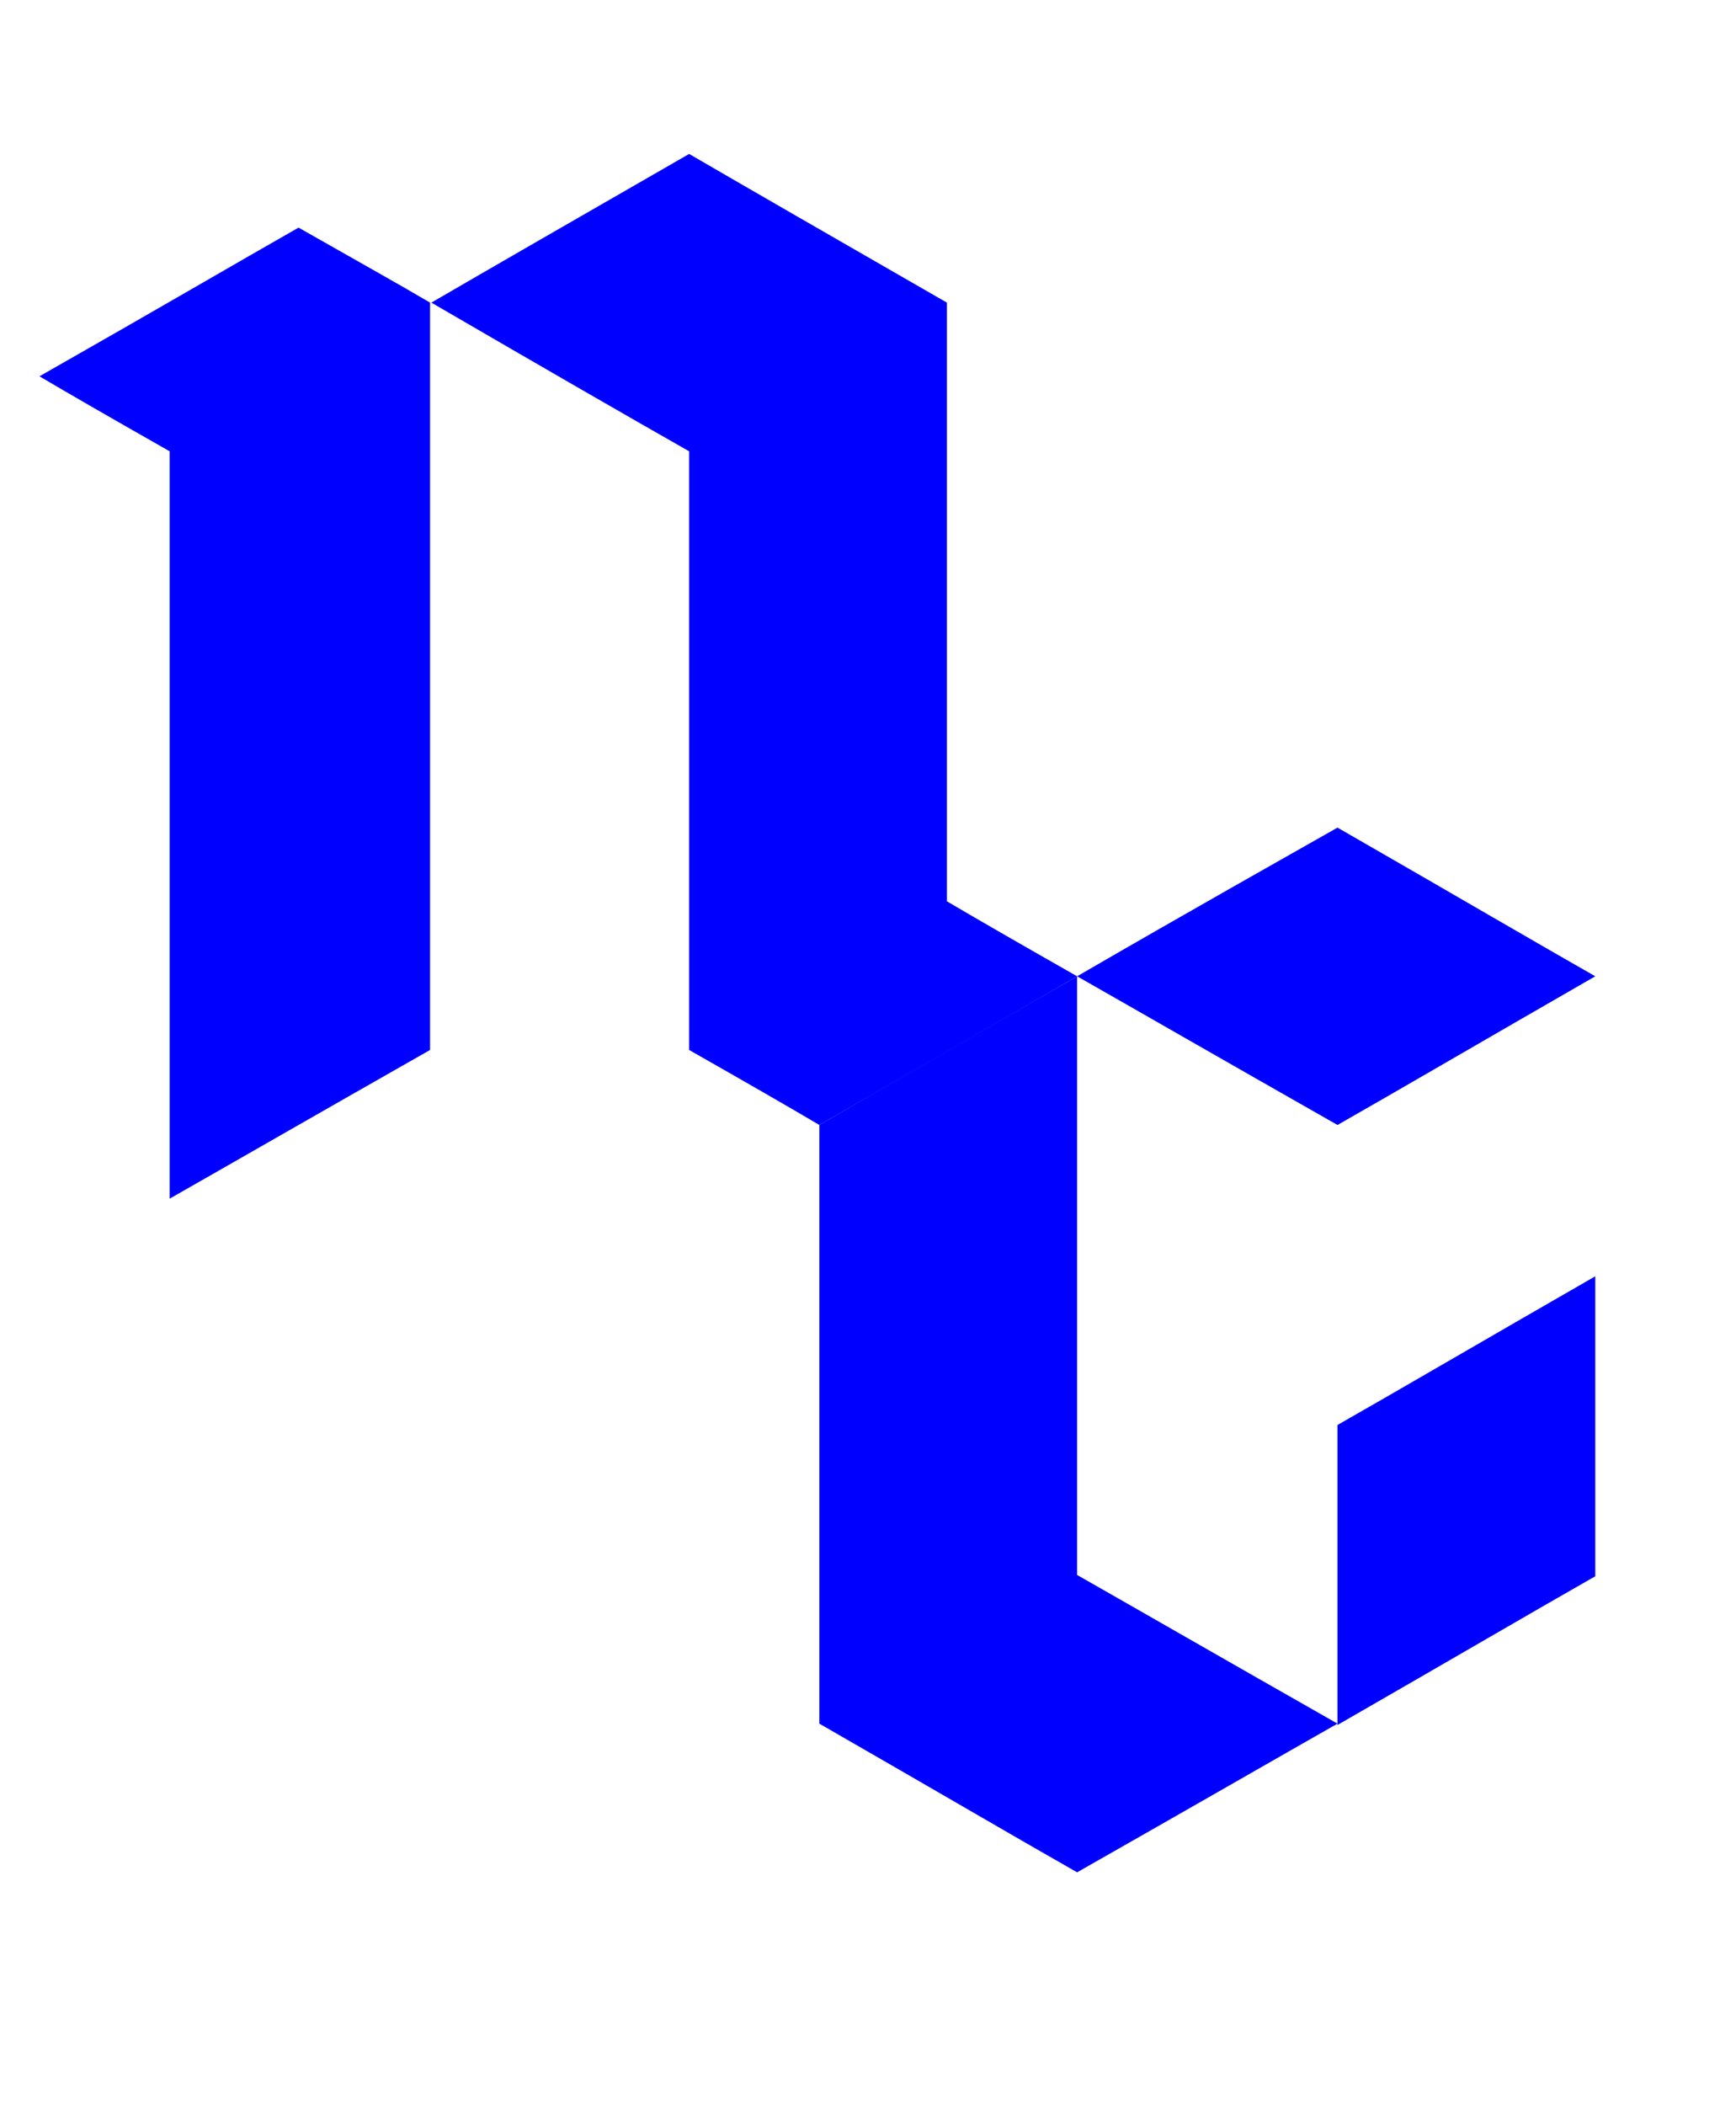
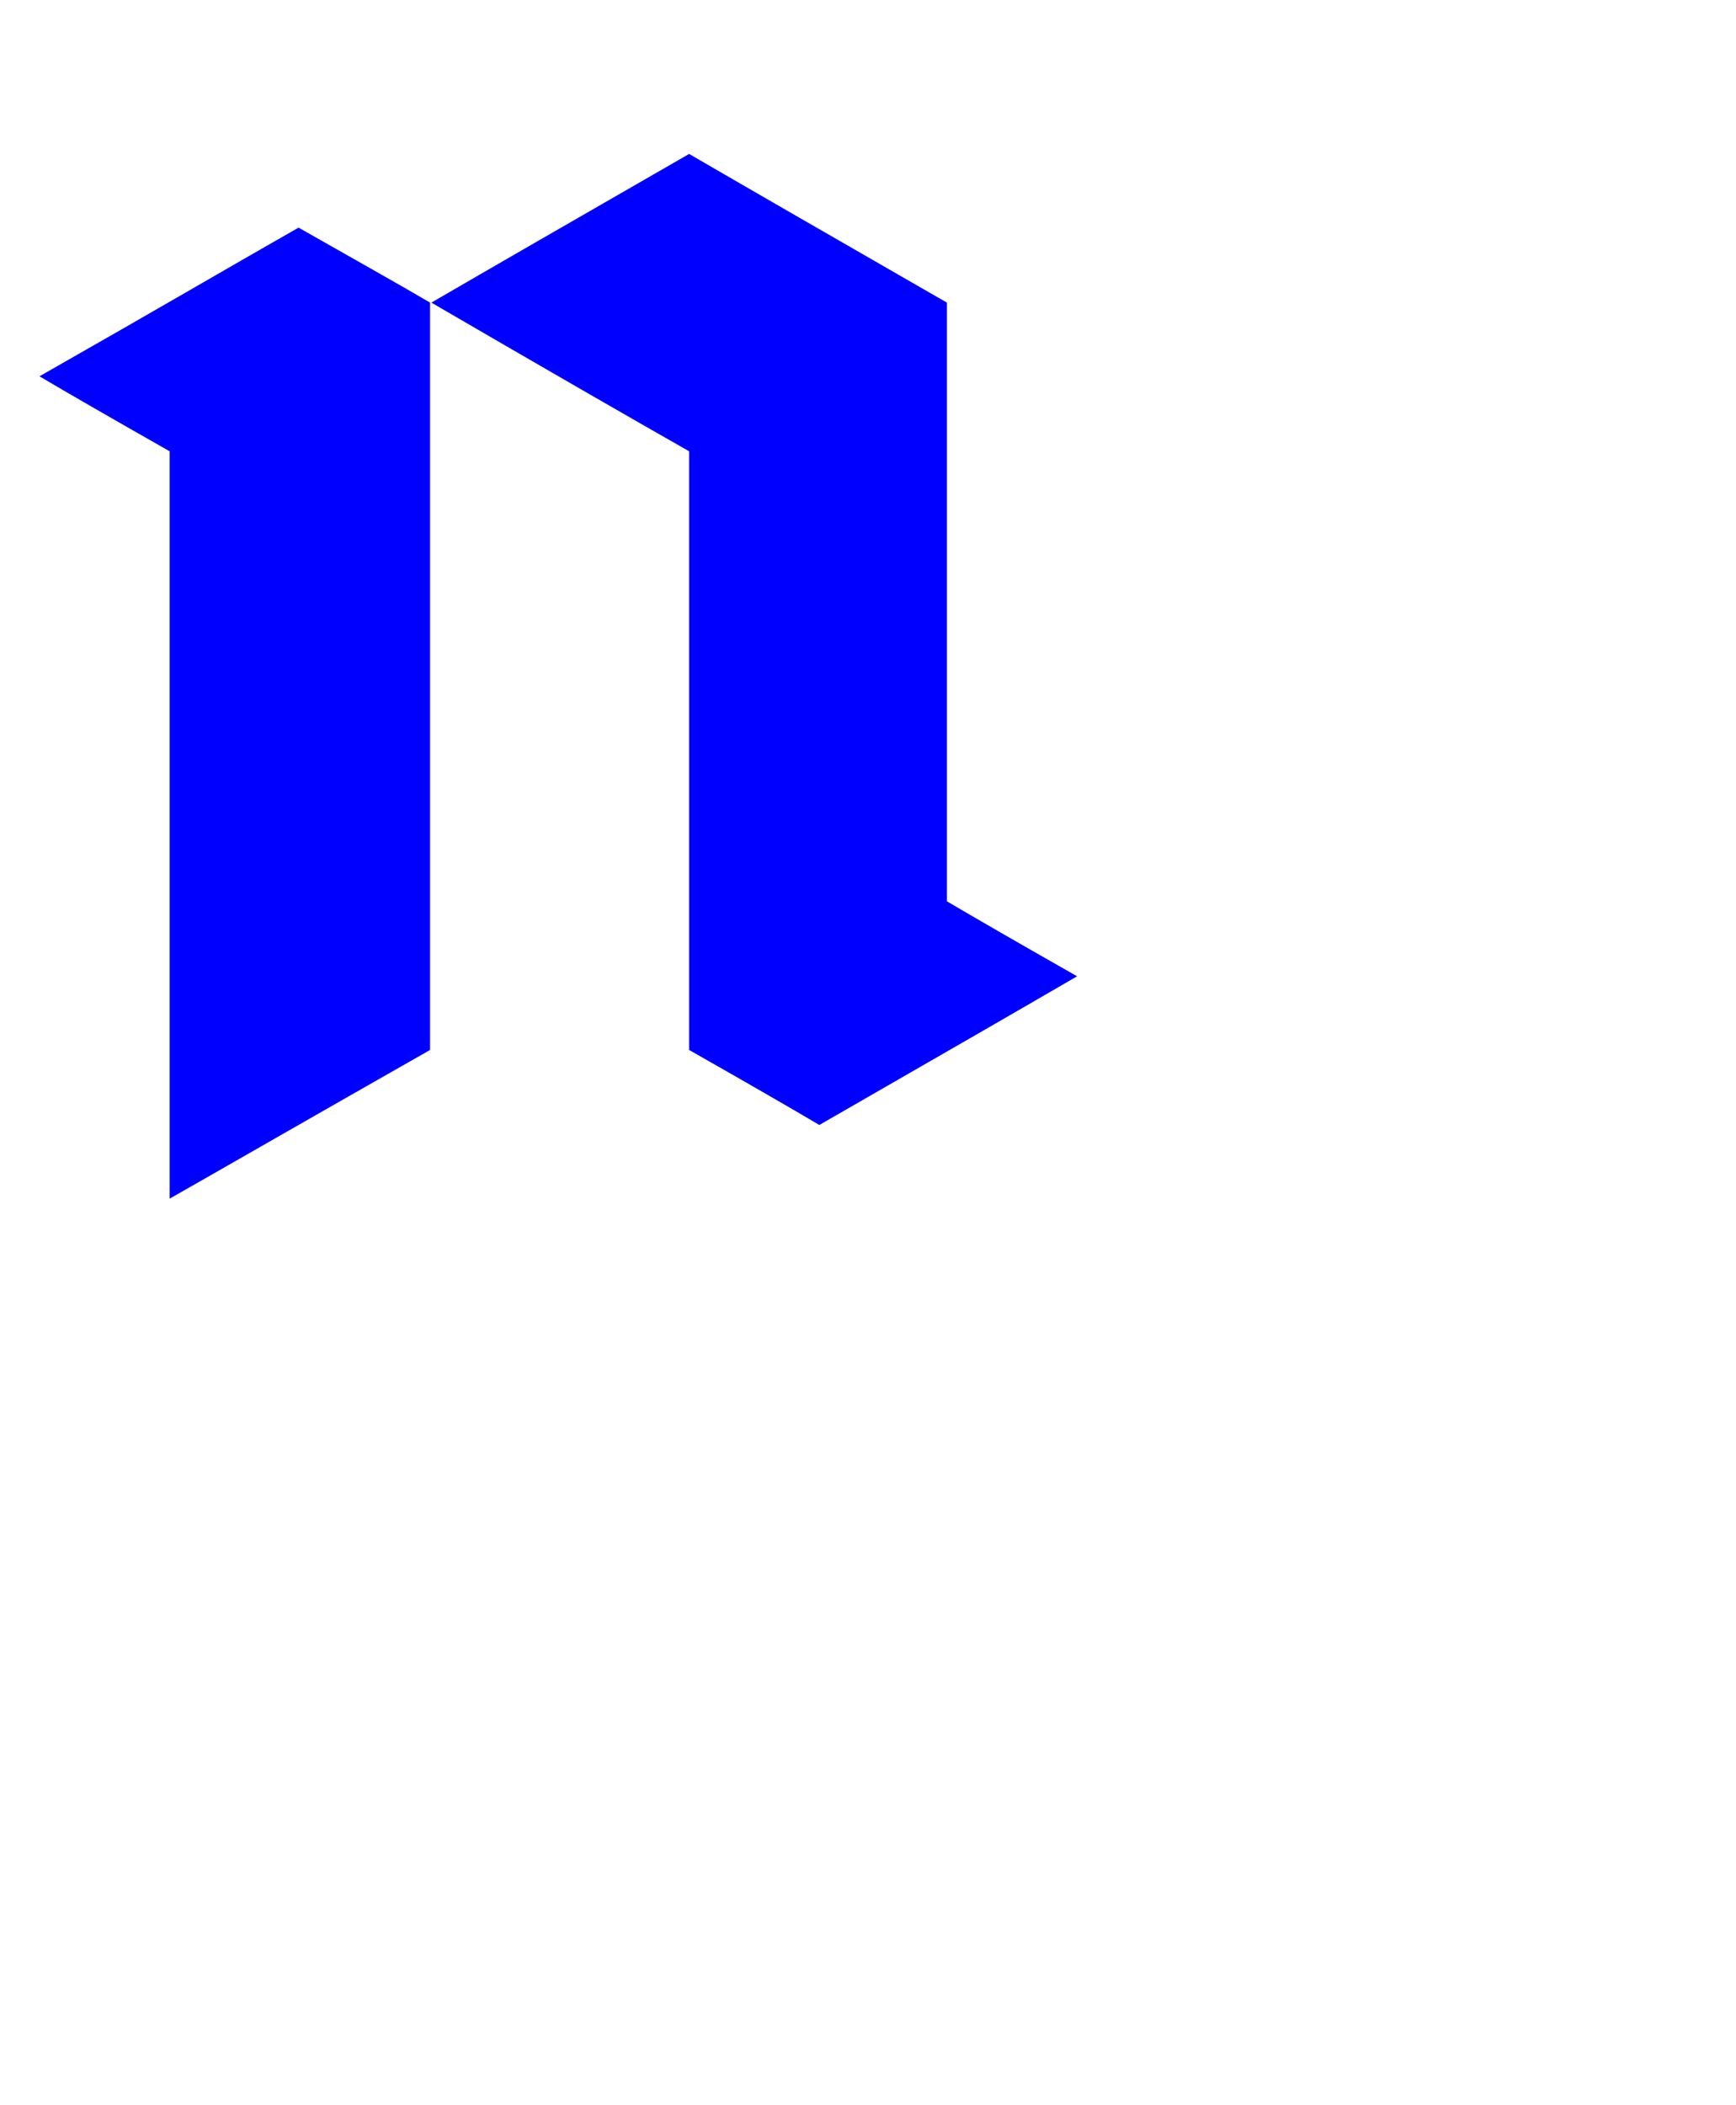
<svg xmlns="http://www.w3.org/2000/svg" version="1.1" id="Layer_1" x="0px" y="0px" viewBox="0 0 132 160" style="enable-background:new 0 0 132 160;" xml:space="preserve">
  <style type="text/css">
	.st0{fill:#0000FF;}
</style>
  <title>logo</title>
  <desc>Created with Sketch.</desc>
  <g>
    <g>
      <path class="st0" d="M22.7,17.3c4.4,2.5,7.8,4.4,10,5.7c0,25.2,0,44.2,0,56.8c-8.8,5-15.4,8.8-19.8,11.3c0-25.2,0-44.2,0-56.8    c-4.4-2.5-7.7-4.4-9.9-5.7C11.8,23.6,18.3,19.8,22.7,17.3z M52.4,34.3c0,20.3,0,35.4,0,45.5c4.4,2.5,7.7,4.4,9.9,5.7    c8.7-5,15.3-8.8,19.6-11.3c-4.4-2.5-7.7-4.4-9.9-5.7c0-20.2,0-35.4,0-45.5c-8.7-5-15.3-8.8-19.6-11.3c-8.7,5-15.3,8.8-19.6,11.3    C41.4,28,48,31.8,52.4,34.3z" />
    </g>
    <g>
-       <path class="st0" d="M81.9,74.2c0,10.1,0,25.3,0,45.5c4.4,2.5,11,6.3,19.8,11.3c-4.4,2.5-11,6.3-19.8,11.3    C77.5,139.8,71,136,62.3,131c0-10.1,0-25.2,0-45.5C66.6,83,73.2,79.2,81.9,74.2z M81.9,74.2c4.4,2.5,11,6.3,19.8,11.3    c4.4-2.5,10.9-6.3,19.6-11.3c-4.4-2.5-10.9-6.3-19.6-11.3C97.3,65.4,90.7,69.1,81.9,74.2z M101.7,108.3    c4.4-2.5,10.9-6.3,19.6-11.3c0,5,0,12.6,0,22.8c-4.4,2.5-10.9,6.3-19.6,11.3c0-2.5,0-6.3,0-11.3    C101.7,117.2,101.7,113.4,101.7,108.3z" />
-     </g>
+       </g>
  </g>
</svg>